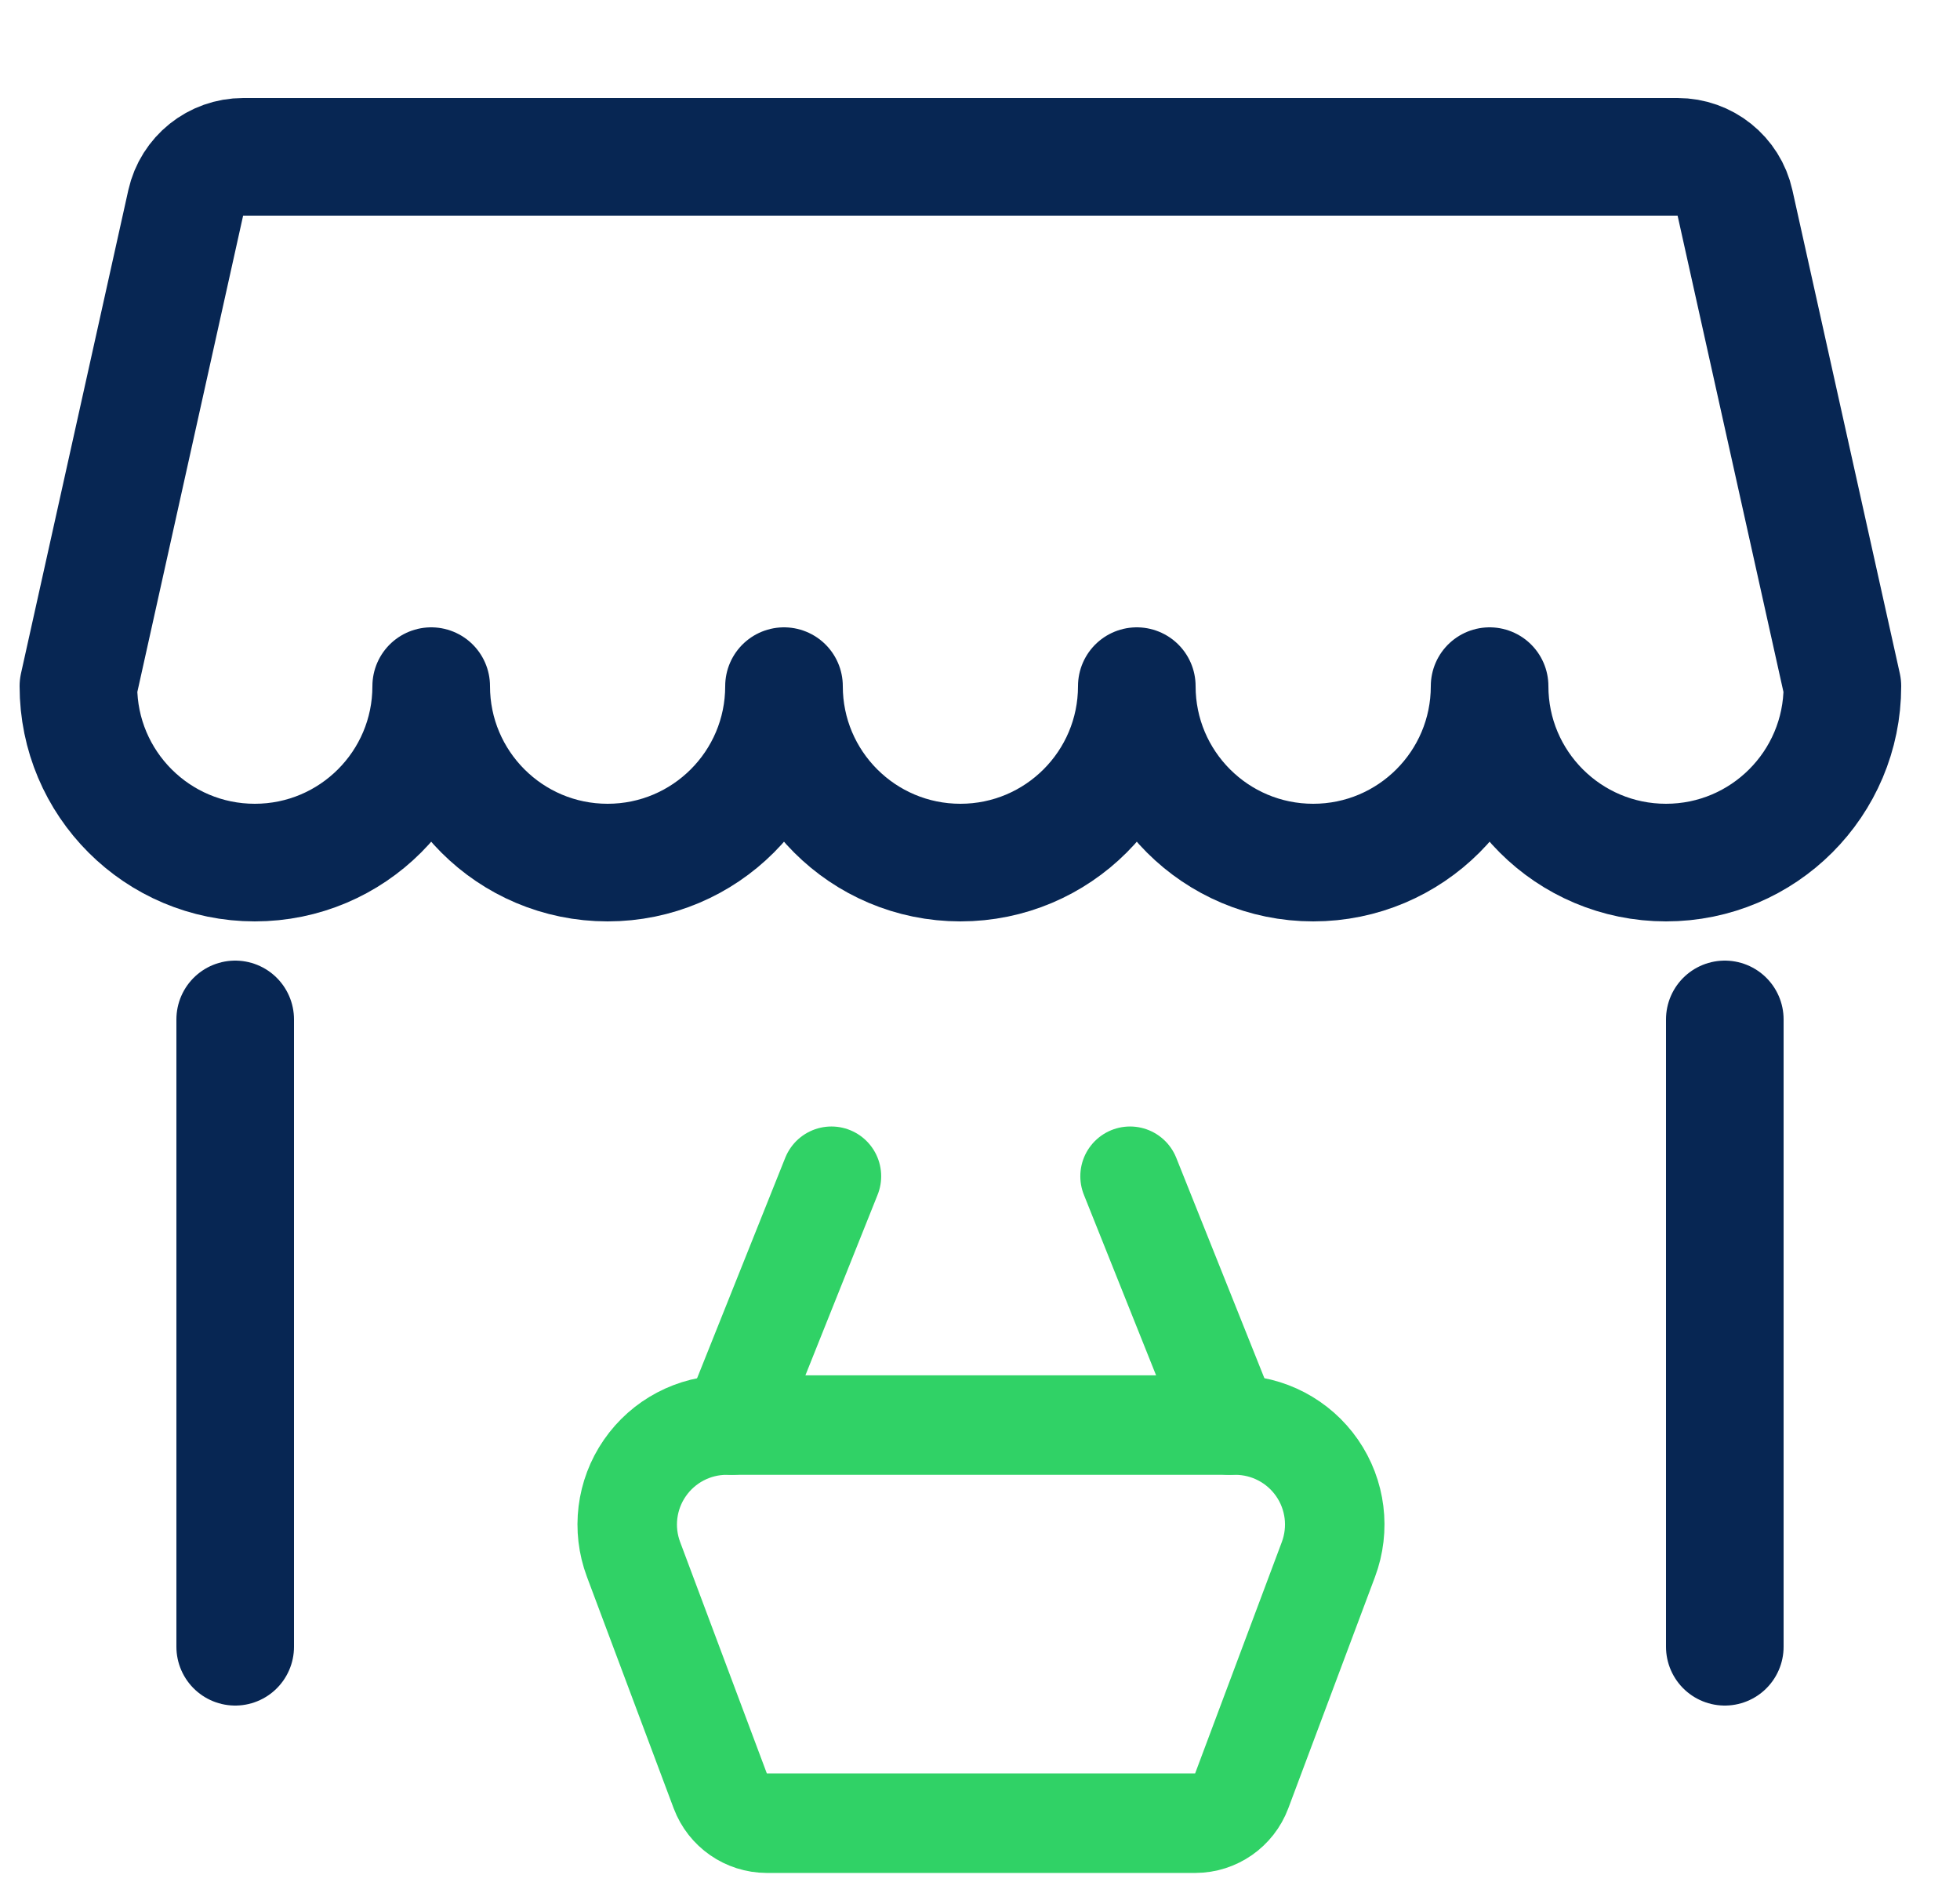
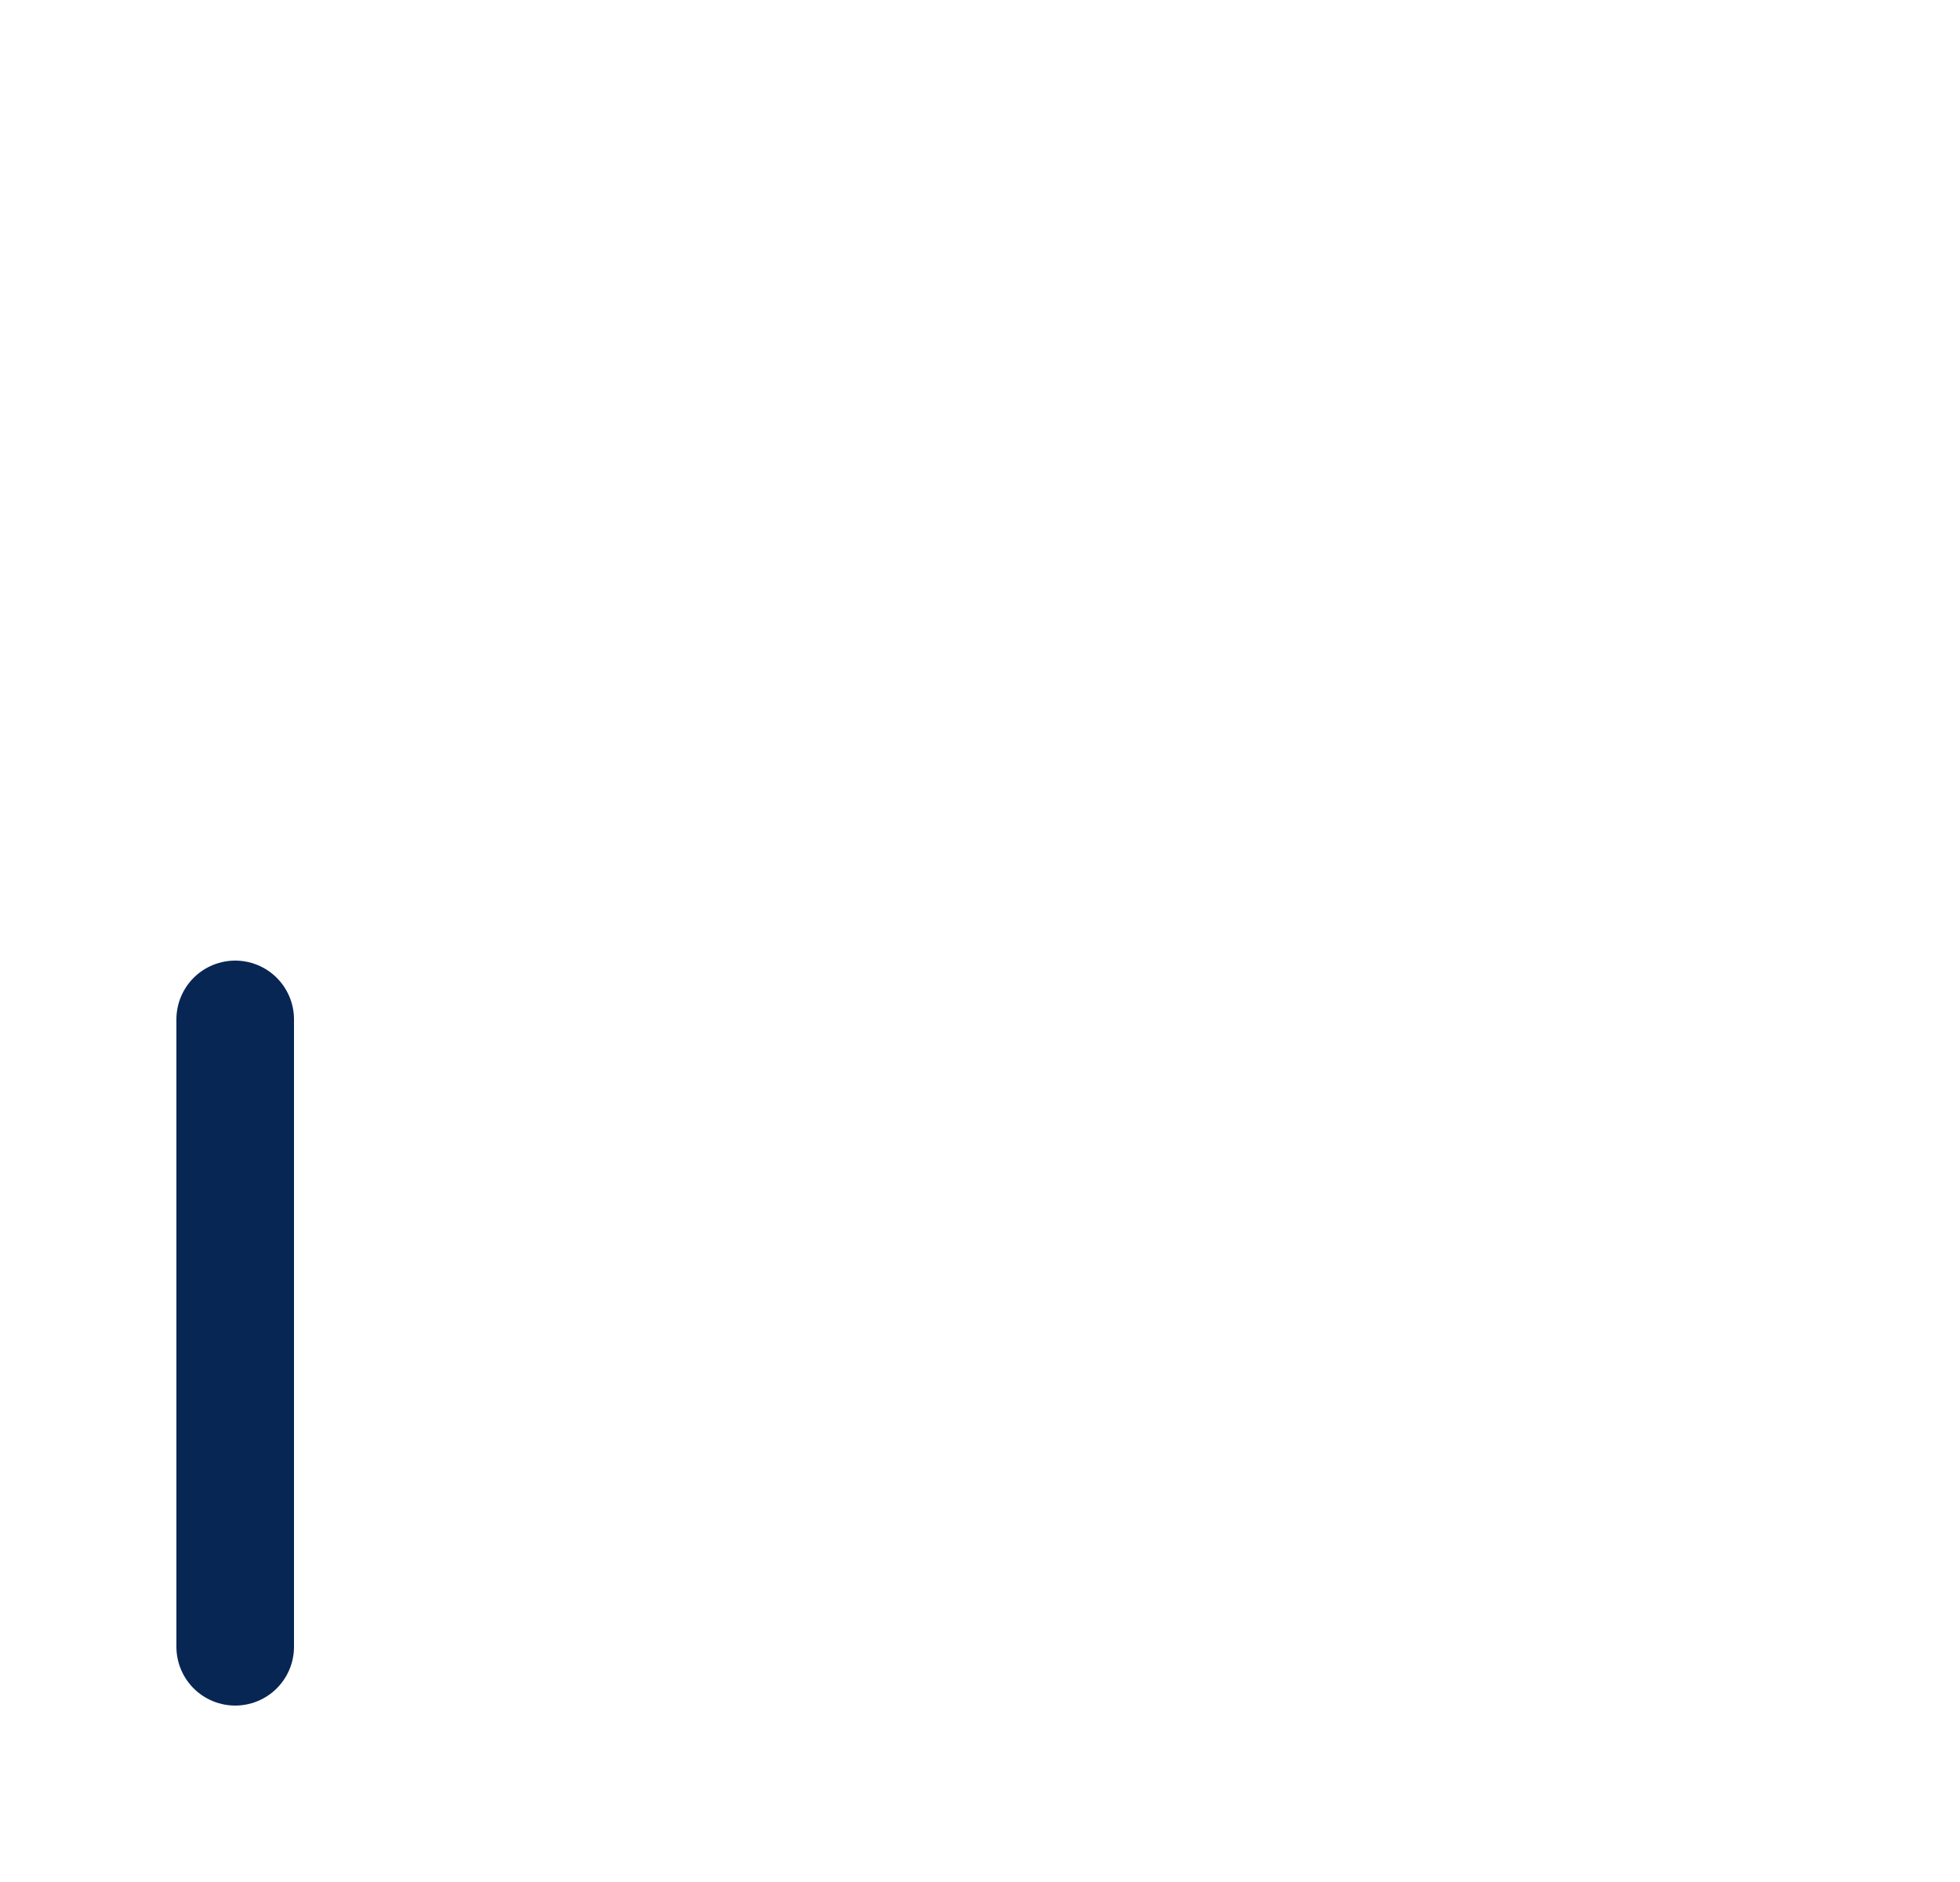
<svg xmlns="http://www.w3.org/2000/svg" width="25" height="24" viewBox="0 0 25 24" fill="none">
-   <path fill-rule="evenodd" clip-rule="evenodd" d="M21.398 2H3.102C2.75 2 2.446 2.244 2.369 2.587L1 8.75C1 9.993 2.007 11 3.25 11C4.493 11 5.5 9.993 5.5 8.75C5.5 9.993 6.507 11 7.75 11C8.993 11 10 9.993 10 8.75C10 9.993 11.007 11 12.25 11C13.493 11 14.5 9.993 14.5 8.75C14.5 9.993 15.507 11 16.75 11C17.993 11 19 9.993 19 8.75C19 9.993 20.007 11 21.25 11C22.493 11 23.5 9.993 23.5 8.75L22.13 2.587C22.054 2.244 21.75 2 21.398 2Z" stroke="#072653" stroke-width="1.5" stroke-linecap="round" stroke-linejoin="round" />
-   <path d="M22 21V13" stroke="#072653" stroke-width="1.5" stroke-linecap="round" stroke-linejoin="round" />
  <path d="M3 13V21" stroke="#072653" stroke-width="1.5" stroke-linecap="round" stroke-linejoin="round" />
-   <path fill-rule="evenodd" clip-rule="evenodd" d="M15.756 18.173H9.265C8.85 18.174 8.461 18.379 8.225 18.721C7.989 19.062 7.935 19.498 8.081 19.887L9.187 22.838C9.28 23.085 9.516 23.249 9.78 23.25H15.246C15.51 23.249 15.745 23.085 15.838 22.838L16.944 19.887C17.09 19.497 17.036 19.061 16.799 18.719C16.562 18.377 16.172 18.173 15.756 18.173V18.173Z" stroke="#30D266" stroke-width="1.269" stroke-linecap="round" stroke-linejoin="round" />
-   <path d="M9.336 18.173L10.605 15" stroke="#30D266" stroke-width="1.269" stroke-linecap="round" stroke-linejoin="round" />
-   <path d="M15.683 18.173L14.414 15" stroke="#30D266" stroke-width="1.269" stroke-linecap="round" stroke-linejoin="round" />
</svg>